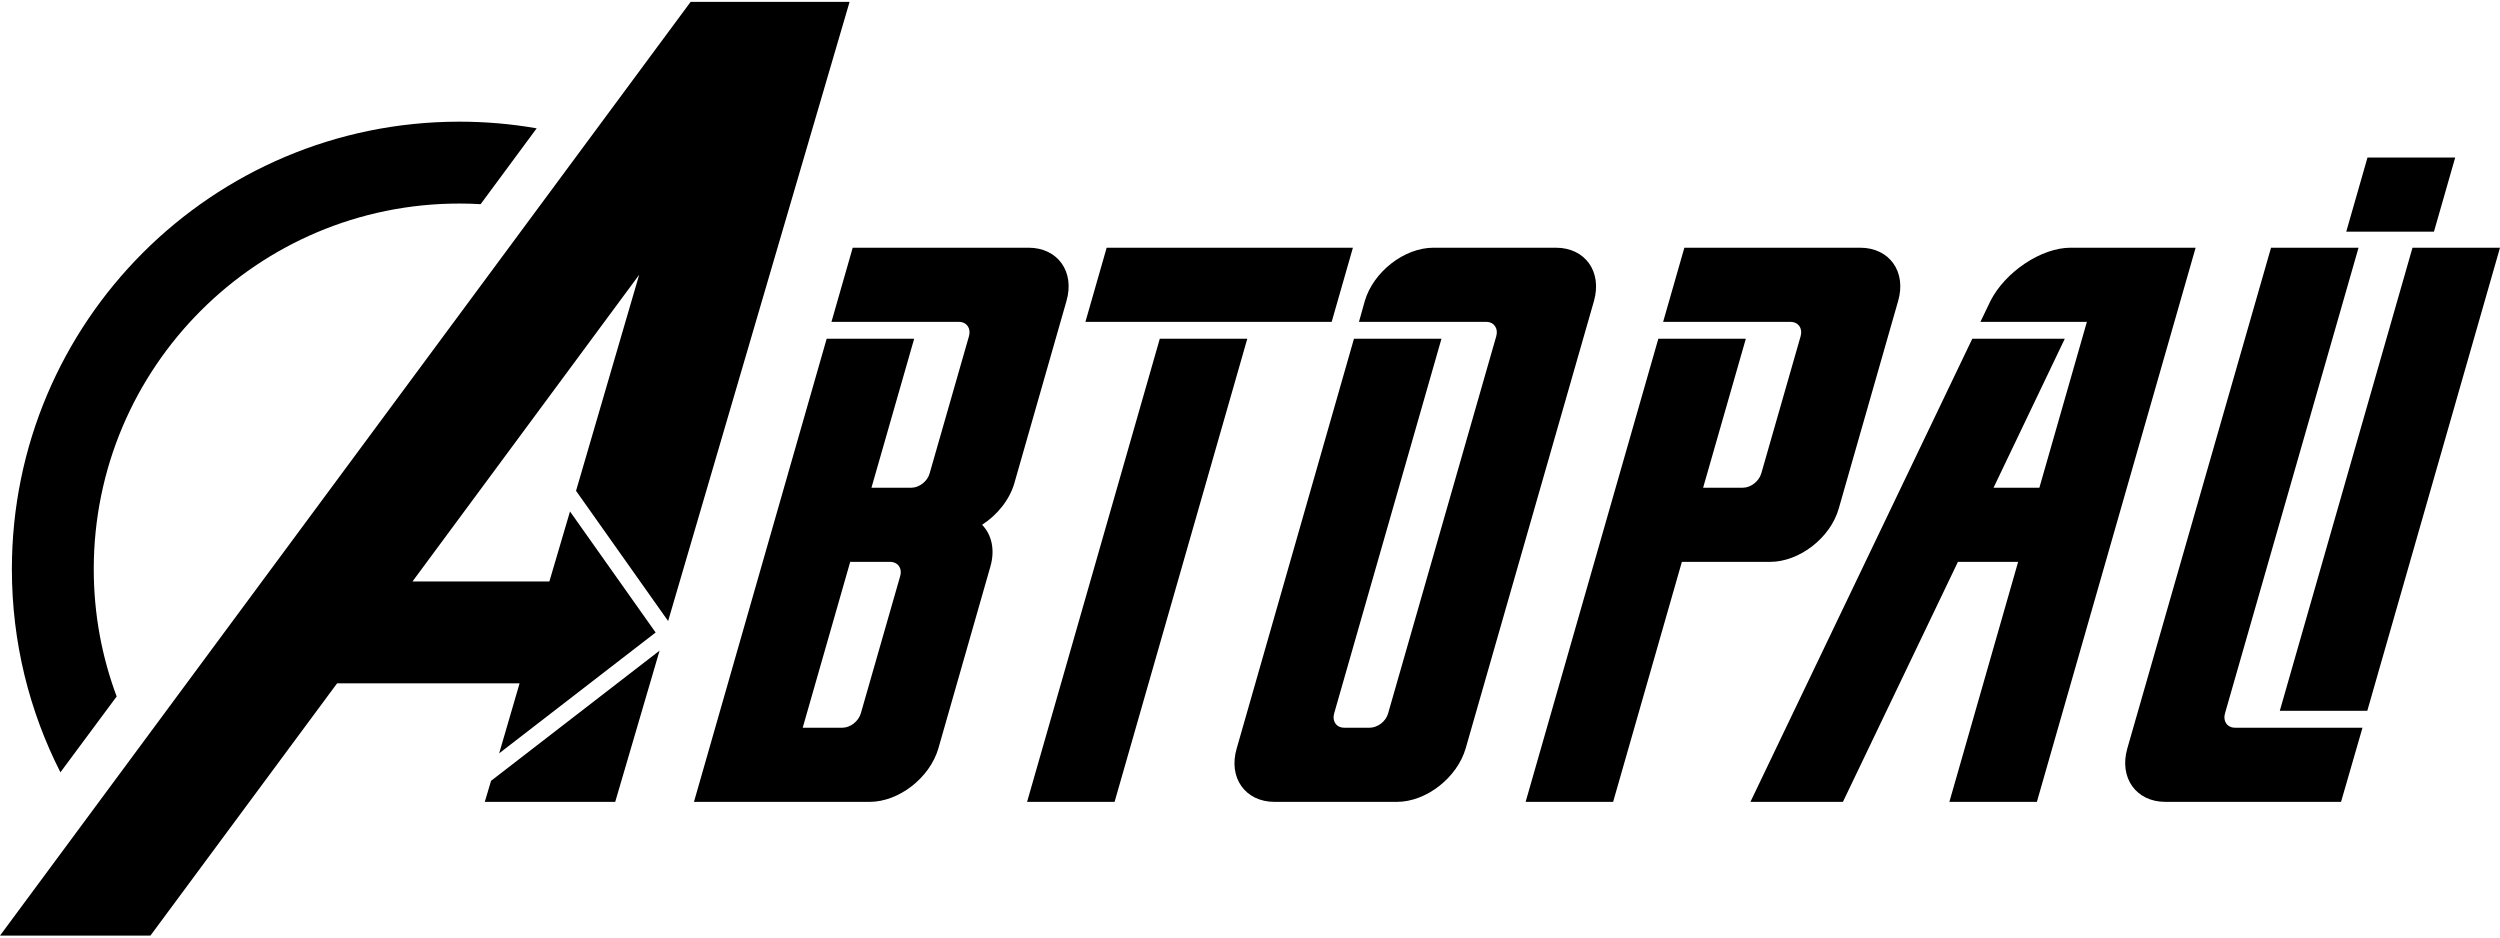
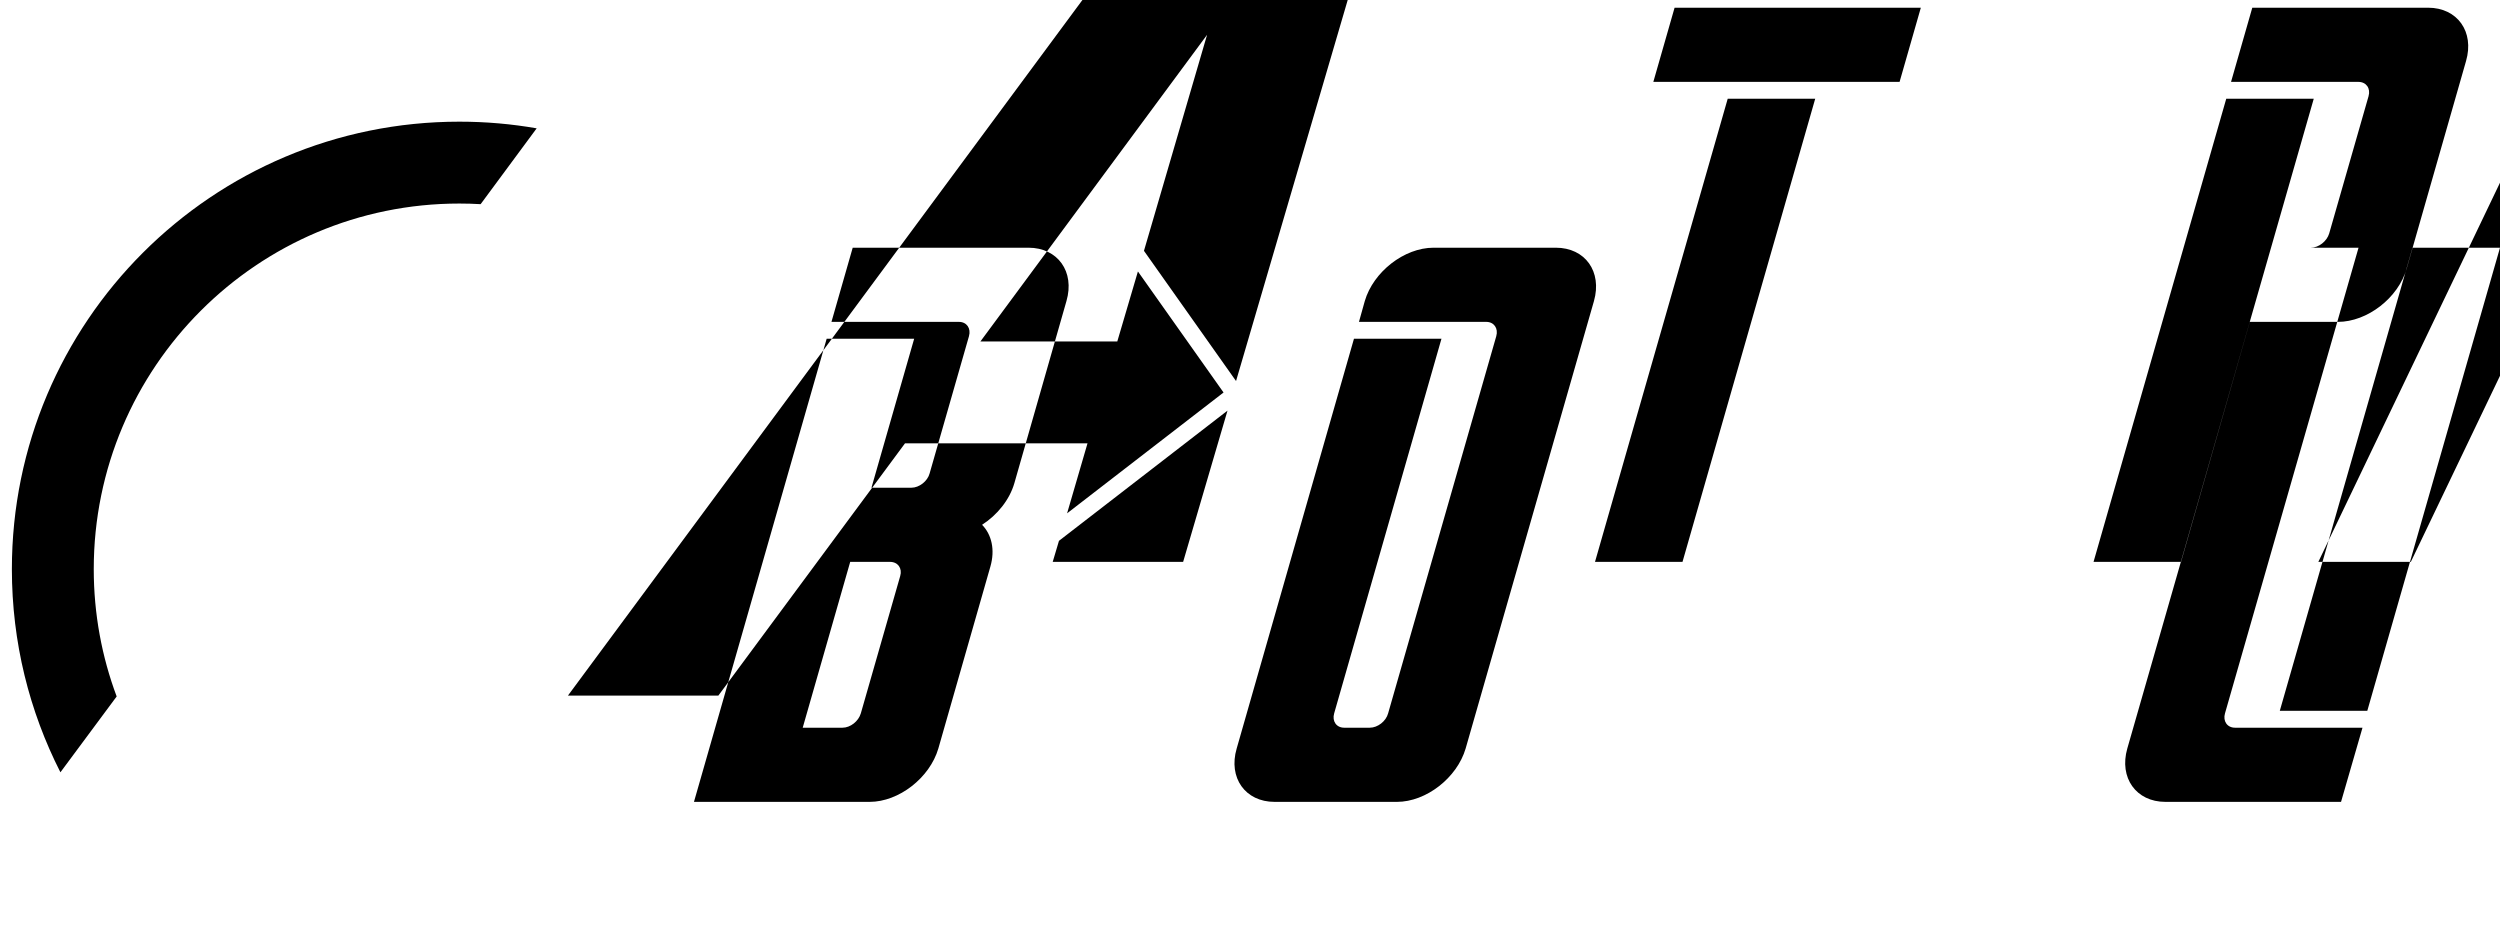
<svg xmlns="http://www.w3.org/2000/svg" xml:space="preserve" width="120px" height="45px" version="1.1" style="shape-rendering:geometricPrecision; text-rendering:geometricPrecision; image-rendering:optimizeQuality; fill-rule:evenodd; clip-rule:evenodd" viewBox="0 0 120 45">
  <defs>
    <style type="text/css">
   
    .fil0 {fill:black}
   
  </style>
  </defs>
  <g id="Слой_x0020_1">
-     <path class="fil0" d="M22.05 5.84c1.27,0 2.51,0.11 3.71,0.32l-2.69 3.64c-0.34,-0.02 -0.68,-0.03 -1.02,-0.03 -9.69,0 -17.55,7.86 -17.55,17.55 0,2.15 0.39,4.21 1.1,6.11l-2.7 3.64c-1.49,-2.93 -2.33,-6.24 -2.33,-9.75 0,-11.87 9.62,-21.48 21.48,-21.48zm39.13 32.65l5.87 0c1.41,0 2.89,-1.16 3.3,-2.56l6.16 -21.48c0.4,-1.41 -0.42,-2.56 -1.83,-2.56l-5.87 0c-1.41,0 -2.89,1.16 -3.3,2.56l-0.28 1 6.11 0c0.37,0 0.59,0.31 0.48,0.69l-5.19 18.1c-0.1,0.38 -0.5,0.69 -0.88,0.69l-1.23 0c-0.37,0 -0.59,-0.31 -0.48,-0.69l5.15 -17.98 -4.2 0 -5.63 19.67c-0.41,1.4 0.41,2.56 1.82,2.56zm-19.86 -4.25c-0.11,0.38 -0.5,0.69 -0.88,0.69l-1.91 0 2.28 -7.96 1.91 0c0.38,0 0.6,0.31 0.49,0.68l-1.89 6.59zm0.42 4.25c1.41,0 2.89,-1.16 3.3,-2.56l2.5 -8.74c0.23,-0.8 0.06,-1.53 -0.4,-2 0.73,-0.47 1.32,-1.2 1.55,-2l2.5 -8.74c0.41,-1.41 -0.42,-2.56 -1.82,-2.56l-8.44 0 -1.02 3.56 6.12 0c0.37,0 0.59,0.31 0.48,0.69l-1.89 6.59c-0.1,0.37 -0.5,0.68 -0.87,0.68l-1.92 0 2.05 -7.15 -4.2 0 -6.37 22.23 8.43 0zm67.69 -4.37l4.2 0 6.37 -22.23 -4.2 0 -6.37 22.23zm-0.42 -22.23l-6.9 24.04c-0.4,1.4 0.42,2.56 1.83,2.56l8.43 0 1.03 -3.56 -6.12 0c-0.37,0 -0.59,-0.31 -0.48,-0.69l6.41 -22.35 -4.2 0zm-27.26 11.52l2.05 -7.15 -4.2 0 -6.37 22.23 4.2 0 3.3 -11.52 4.23 0c1.41,0 2.9,-1.15 3.3,-2.56l2.85 -9.96c0.41,-1.41 -0.42,-2.56 -1.82,-2.56l-8.44 0 -1.02 3.56 6.11 0c0.38,0 0.6,0.31 0.49,0.69l-1.89 6.59c-0.11,0.37 -0.5,0.68 -0.88,0.68l-1.91 0zm-17.83 -7.96l1.02 -3.56 -11.82 0 -1.02 3.56 11.82 0zm-10.42 23.04l6.37 -22.23 -4.2 0 -6.37 22.23 4.2 0zm59.12 -27.37l4.21 0 1.02 -3.56 -4.21 0 -1.02 3.56zm-12.45 4.33l-2.28 7.96 -2.2 0 3.42 -7.15 -4.44 0 -10.65 22.23 4.44 0 5.52 -11.52 2.89 0 -3.3 11.52 4.2 0 7.62 -26.6 -6 0c-1.41,0 -3.14,1.16 -3.85,2.56l-0.48 1 5.11 0zm-76.9 23.04l6.26 0 2.13 -7.26 -8.09 6.25 -0.3 1.01zm-23.27 6.42l7.22 0 8.96 -12.11 8.76 0 -0.98 3.36 7.51 -5.8 -4.11 -5.81 -0.99 3.36 -6.57 0 10.88 -14.72 -3.03 10.37 4.42 6.25 8.71 -29.72 -7.63 0 -33.15 44.82z" />
+     <path class="fil0" d="M22.05 5.84c1.27,0 2.51,0.11 3.71,0.32l-2.69 3.64c-0.34,-0.02 -0.68,-0.03 -1.02,-0.03 -9.69,0 -17.55,7.86 -17.55,17.55 0,2.15 0.39,4.21 1.1,6.11l-2.7 3.64c-1.49,-2.93 -2.33,-6.24 -2.33,-9.75 0,-11.87 9.62,-21.48 21.48,-21.48zm39.13 32.65l5.87 0c1.41,0 2.89,-1.16 3.3,-2.56l6.16 -21.48c0.4,-1.41 -0.42,-2.56 -1.83,-2.56l-5.87 0c-1.41,0 -2.89,1.16 -3.3,2.56l-0.28 1 6.11 0c0.37,0 0.59,0.31 0.48,0.69l-5.19 18.1c-0.1,0.38 -0.5,0.69 -0.88,0.69l-1.23 0c-0.37,0 -0.59,-0.31 -0.48,-0.69l5.15 -17.98 -4.2 0 -5.63 19.67c-0.41,1.4 0.41,2.56 1.82,2.56zm-19.86 -4.25c-0.11,0.38 -0.5,0.69 -0.88,0.69l-1.91 0 2.28 -7.96 1.91 0c0.38,0 0.6,0.31 0.49,0.68l-1.89 6.59zm0.42 4.25c1.41,0 2.89,-1.16 3.3,-2.56l2.5 -8.74c0.23,-0.8 0.06,-1.53 -0.4,-2 0.73,-0.47 1.32,-1.2 1.55,-2l2.5 -8.74c0.41,-1.41 -0.42,-2.56 -1.82,-2.56l-8.44 0 -1.02 3.56 6.12 0c0.37,0 0.59,0.31 0.48,0.69l-1.89 6.59c-0.1,0.37 -0.5,0.68 -0.87,0.68l-1.92 0 2.05 -7.15 -4.2 0 -6.37 22.23 8.43 0zm67.69 -4.37l4.2 0 6.37 -22.23 -4.2 0 -6.37 22.23zm-0.42 -22.23l-6.9 24.04c-0.4,1.4 0.42,2.56 1.83,2.56l8.43 0 1.03 -3.56 -6.12 0c-0.37,0 -0.59,-0.31 -0.48,-0.69l6.41 -22.35 -4.2 0zl2.05 -7.15 -4.2 0 -6.37 22.23 4.2 0 3.3 -11.52 4.23 0c1.41,0 2.9,-1.15 3.3,-2.56l2.85 -9.96c0.41,-1.41 -0.42,-2.56 -1.82,-2.56l-8.44 0 -1.02 3.56 6.11 0c0.38,0 0.6,0.31 0.49,0.69l-1.89 6.59c-0.11,0.37 -0.5,0.68 -0.88,0.68l-1.91 0zm-17.83 -7.96l1.02 -3.56 -11.82 0 -1.02 3.56 11.82 0zm-10.42 23.04l6.37 -22.23 -4.2 0 -6.37 22.23 4.2 0zm59.12 -27.37l4.21 0 1.02 -3.56 -4.21 0 -1.02 3.56zm-12.45 4.33l-2.28 7.96 -2.2 0 3.42 -7.15 -4.44 0 -10.65 22.23 4.44 0 5.52 -11.52 2.89 0 -3.3 11.52 4.2 0 7.62 -26.6 -6 0c-1.41,0 -3.14,1.16 -3.85,2.56l-0.48 1 5.11 0zm-76.9 23.04l6.26 0 2.13 -7.26 -8.09 6.25 -0.3 1.01zm-23.27 6.42l7.22 0 8.96 -12.11 8.76 0 -0.98 3.36 7.51 -5.8 -4.11 -5.81 -0.99 3.36 -6.57 0 10.88 -14.72 -3.03 10.37 4.42 6.25 8.71 -29.72 -7.63 0 -33.15 44.82z" />
  </g>
</svg>